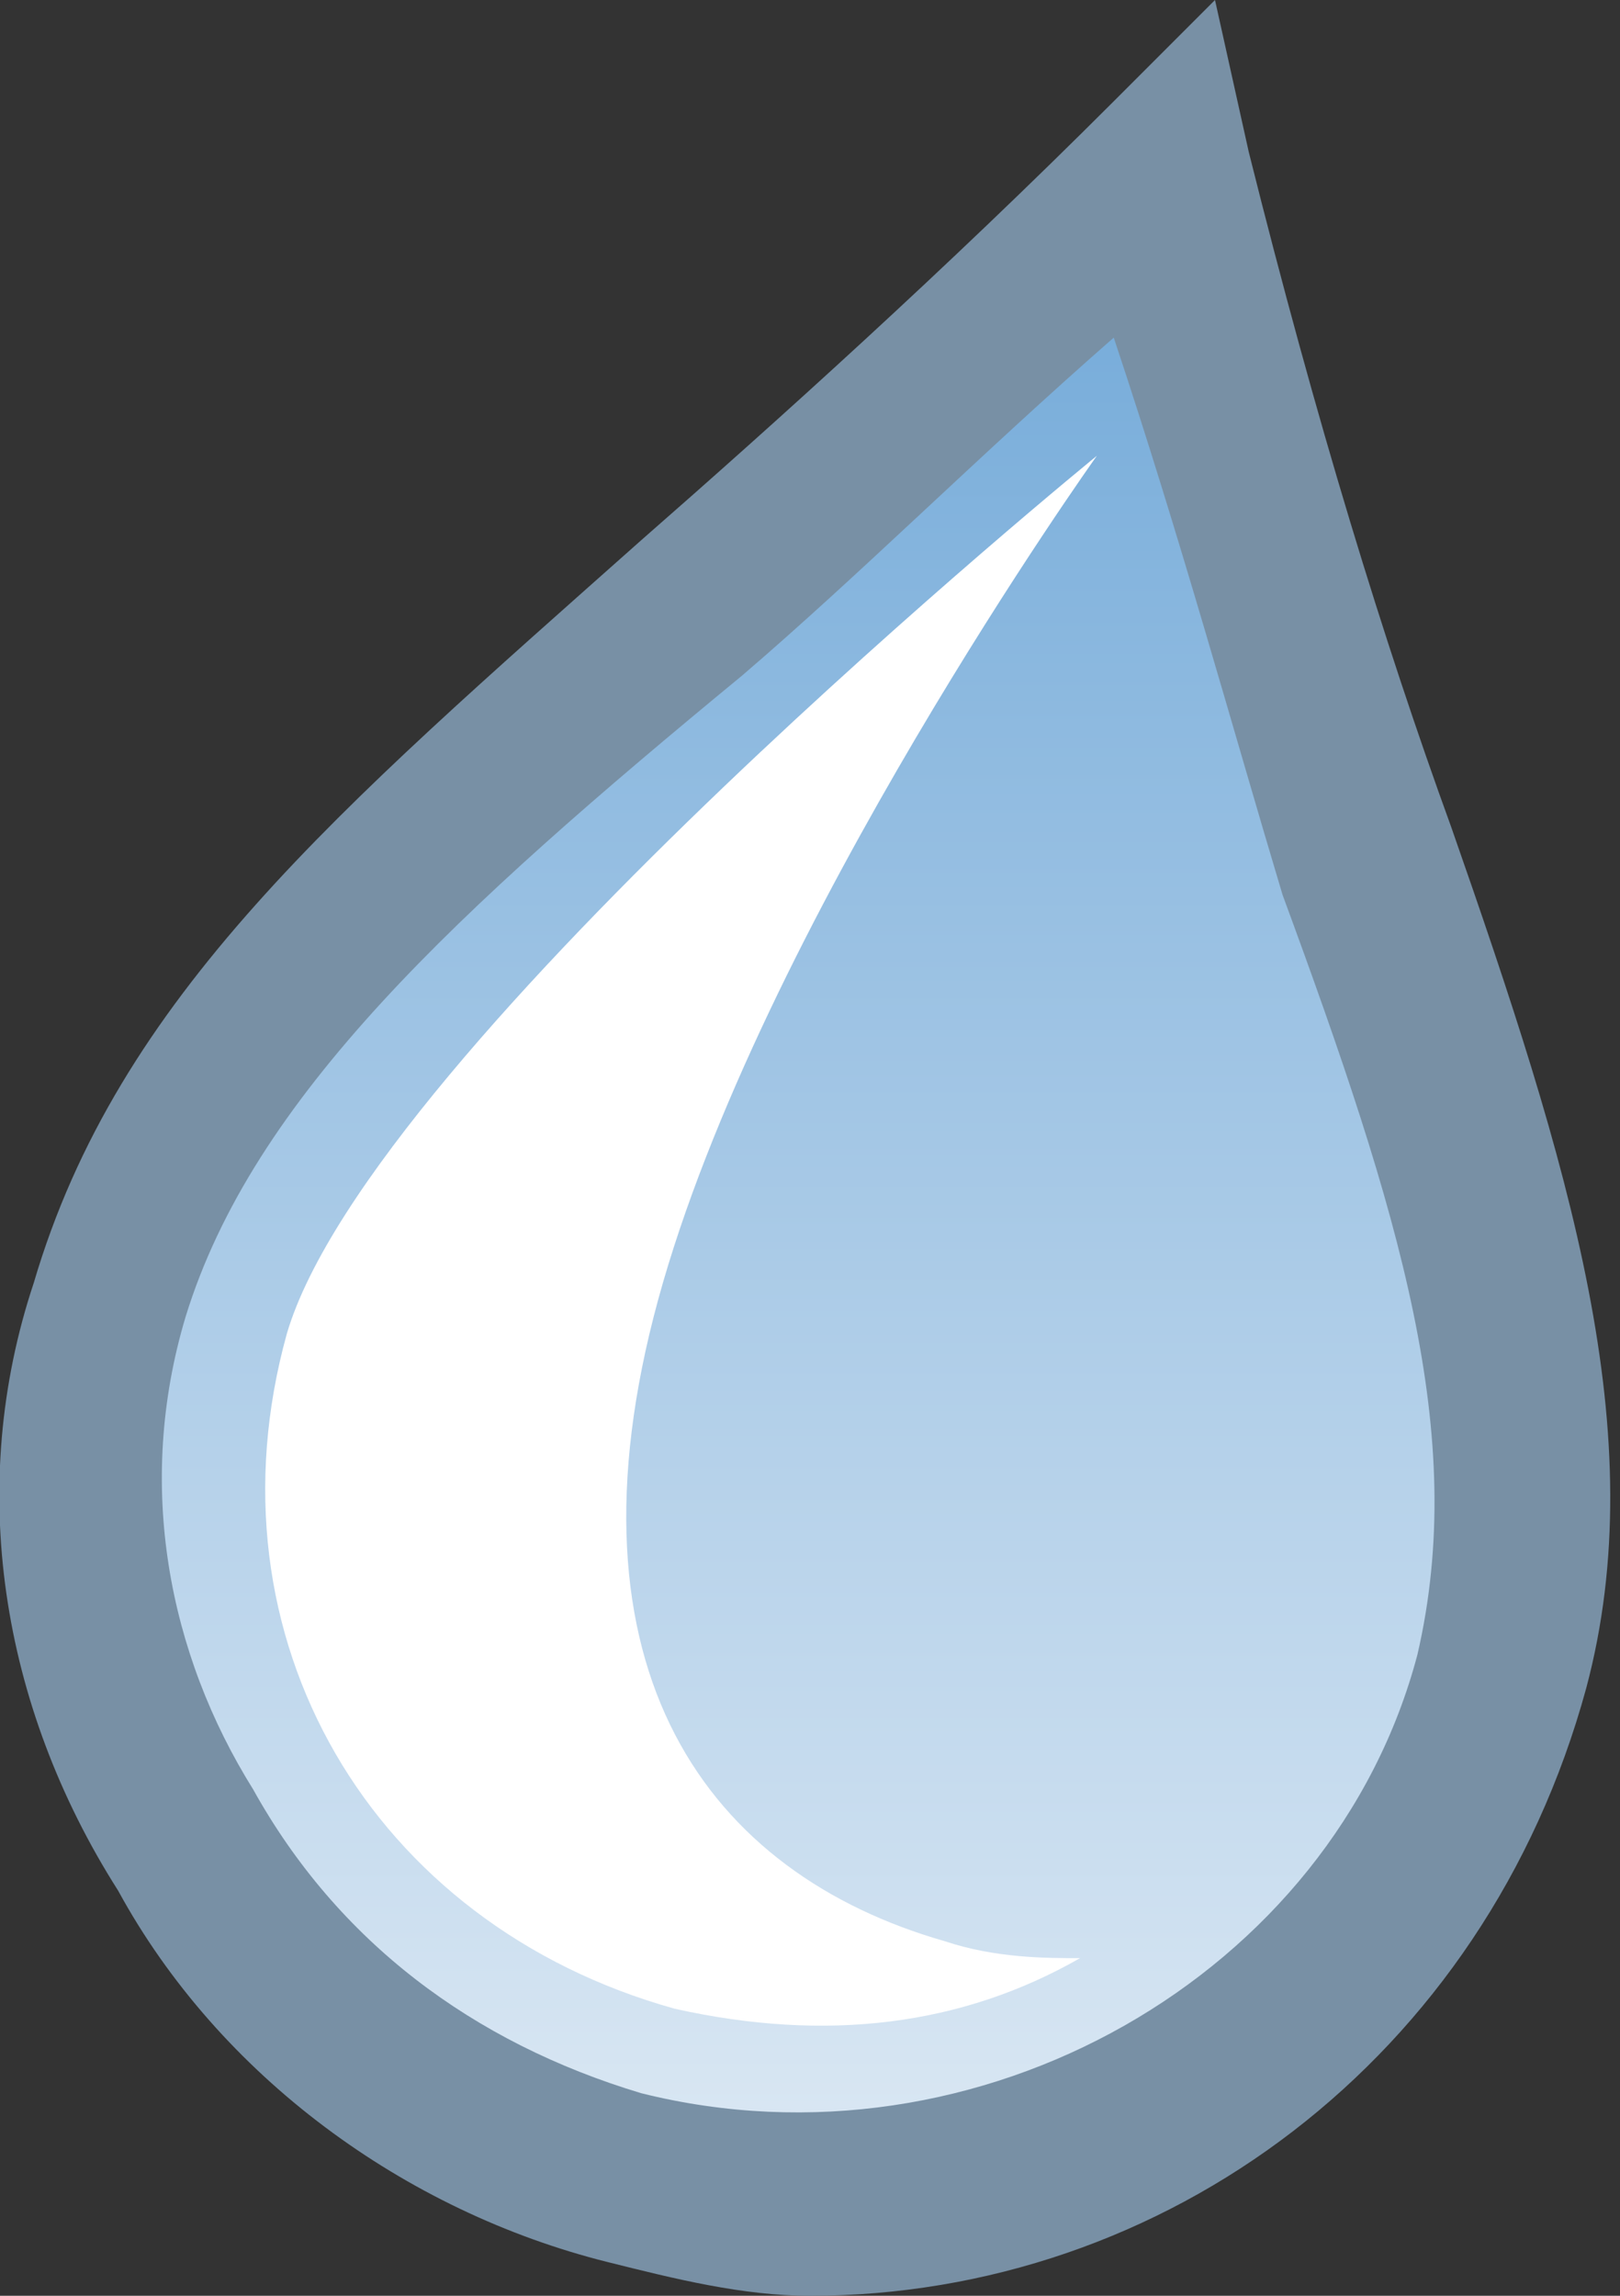
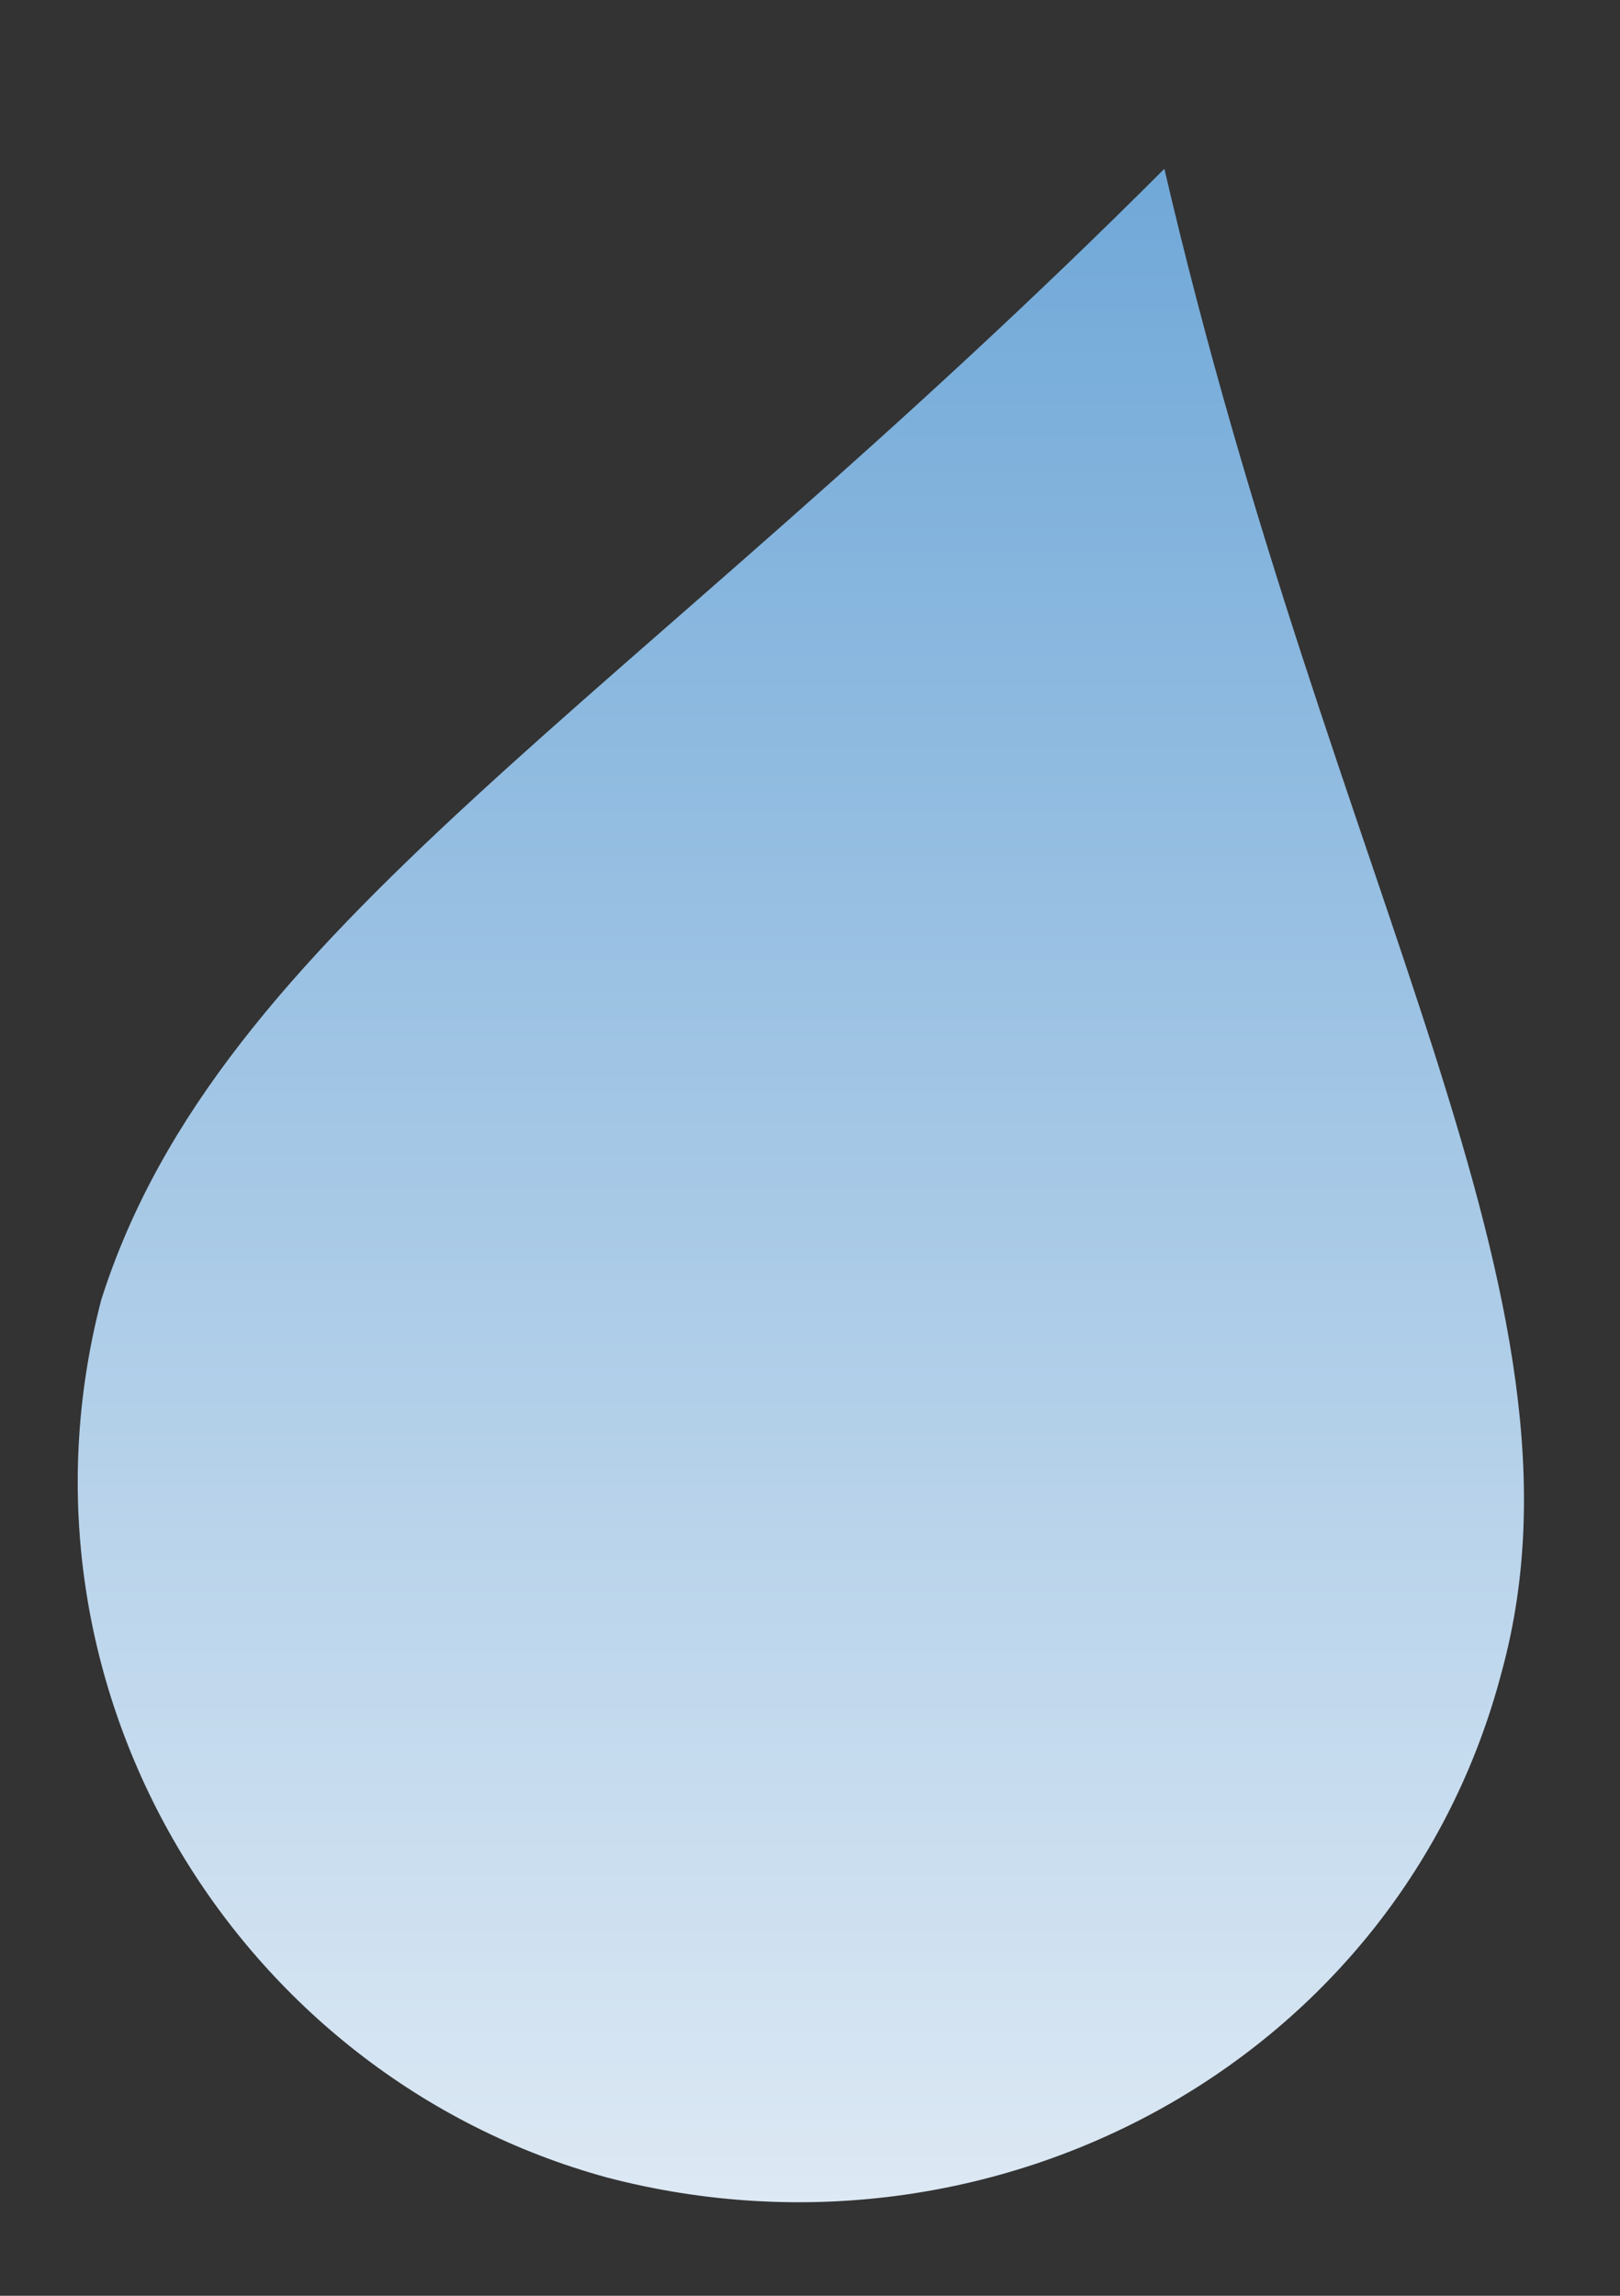
<svg xmlns="http://www.w3.org/2000/svg" version="1" viewBox="0 0 9.6 13.6">
  <rect x="0" y="0" width="9.6" height="13.6" fill="#333333" stroke="none" />
  <linearGradient id="a" gradientUnits="userSpaceOnUse" x1="4.785" y1="13.064" x2="4.785" y2=".99">
    <stop offset="0" stop-color="#dde9f4" />
    <stop offset="1" stop-color="#70a8d8" />
  </linearGradient>
  <path d="M6.9 1c1 4.3 2.6 6.7 2 8.9-.6 2.3-3 3.6-5.3 3-2.2-.6-3.6-2.9-3-5.2.7-2.2 3.1-3.5 6.3-6.7z" fill-rule="evenodd" clip-rule="evenodd" fill="url(#a)" />
-   <path d="M4.8 13.6c-.4 0-.8-.1-1.2-.2-1.2-.3-2.3-1.1-2.9-2.2C0 10.1-.2 8.8.2 7.6.7 5.9 2 4.8 3.8 3.2c.8-.7 1.8-1.6 2.8-2.6l.6-.6.2.9c.4 1.6.8 2.9 1.2 4 .7 2 1.2 3.6.8 5.1-.6 2.2-2.5 3.6-4.6 3.6zM6.6 2c-.8.7-1.5 1.4-2.2 2-1.7 1.4-2.9 2.5-3.3 3.8-.3 1-.1 2 .4 2.8.5.9 1.3 1.5 2.3 1.8 2 .5 4.1-.7 4.6-2.6.3-1.3-.1-2.6-.8-4.5-.3-1-.6-2.1-1-3.3z" fill="#7890a5" />
-   <path d="M3.9 7.7c-.6 2.2.3 3.4 1.7 3.8.3.1.6.1.8.1-.7.4-1.5.5-2.4.3-1.8-.5-2.8-2.2-2.3-4 .5-1.7 4.8-5.2 4.8-5.2s-2 2.8-2.6 5z" fill-rule="evenodd" clip-rule="evenodd" fill="#fff" />
</svg>